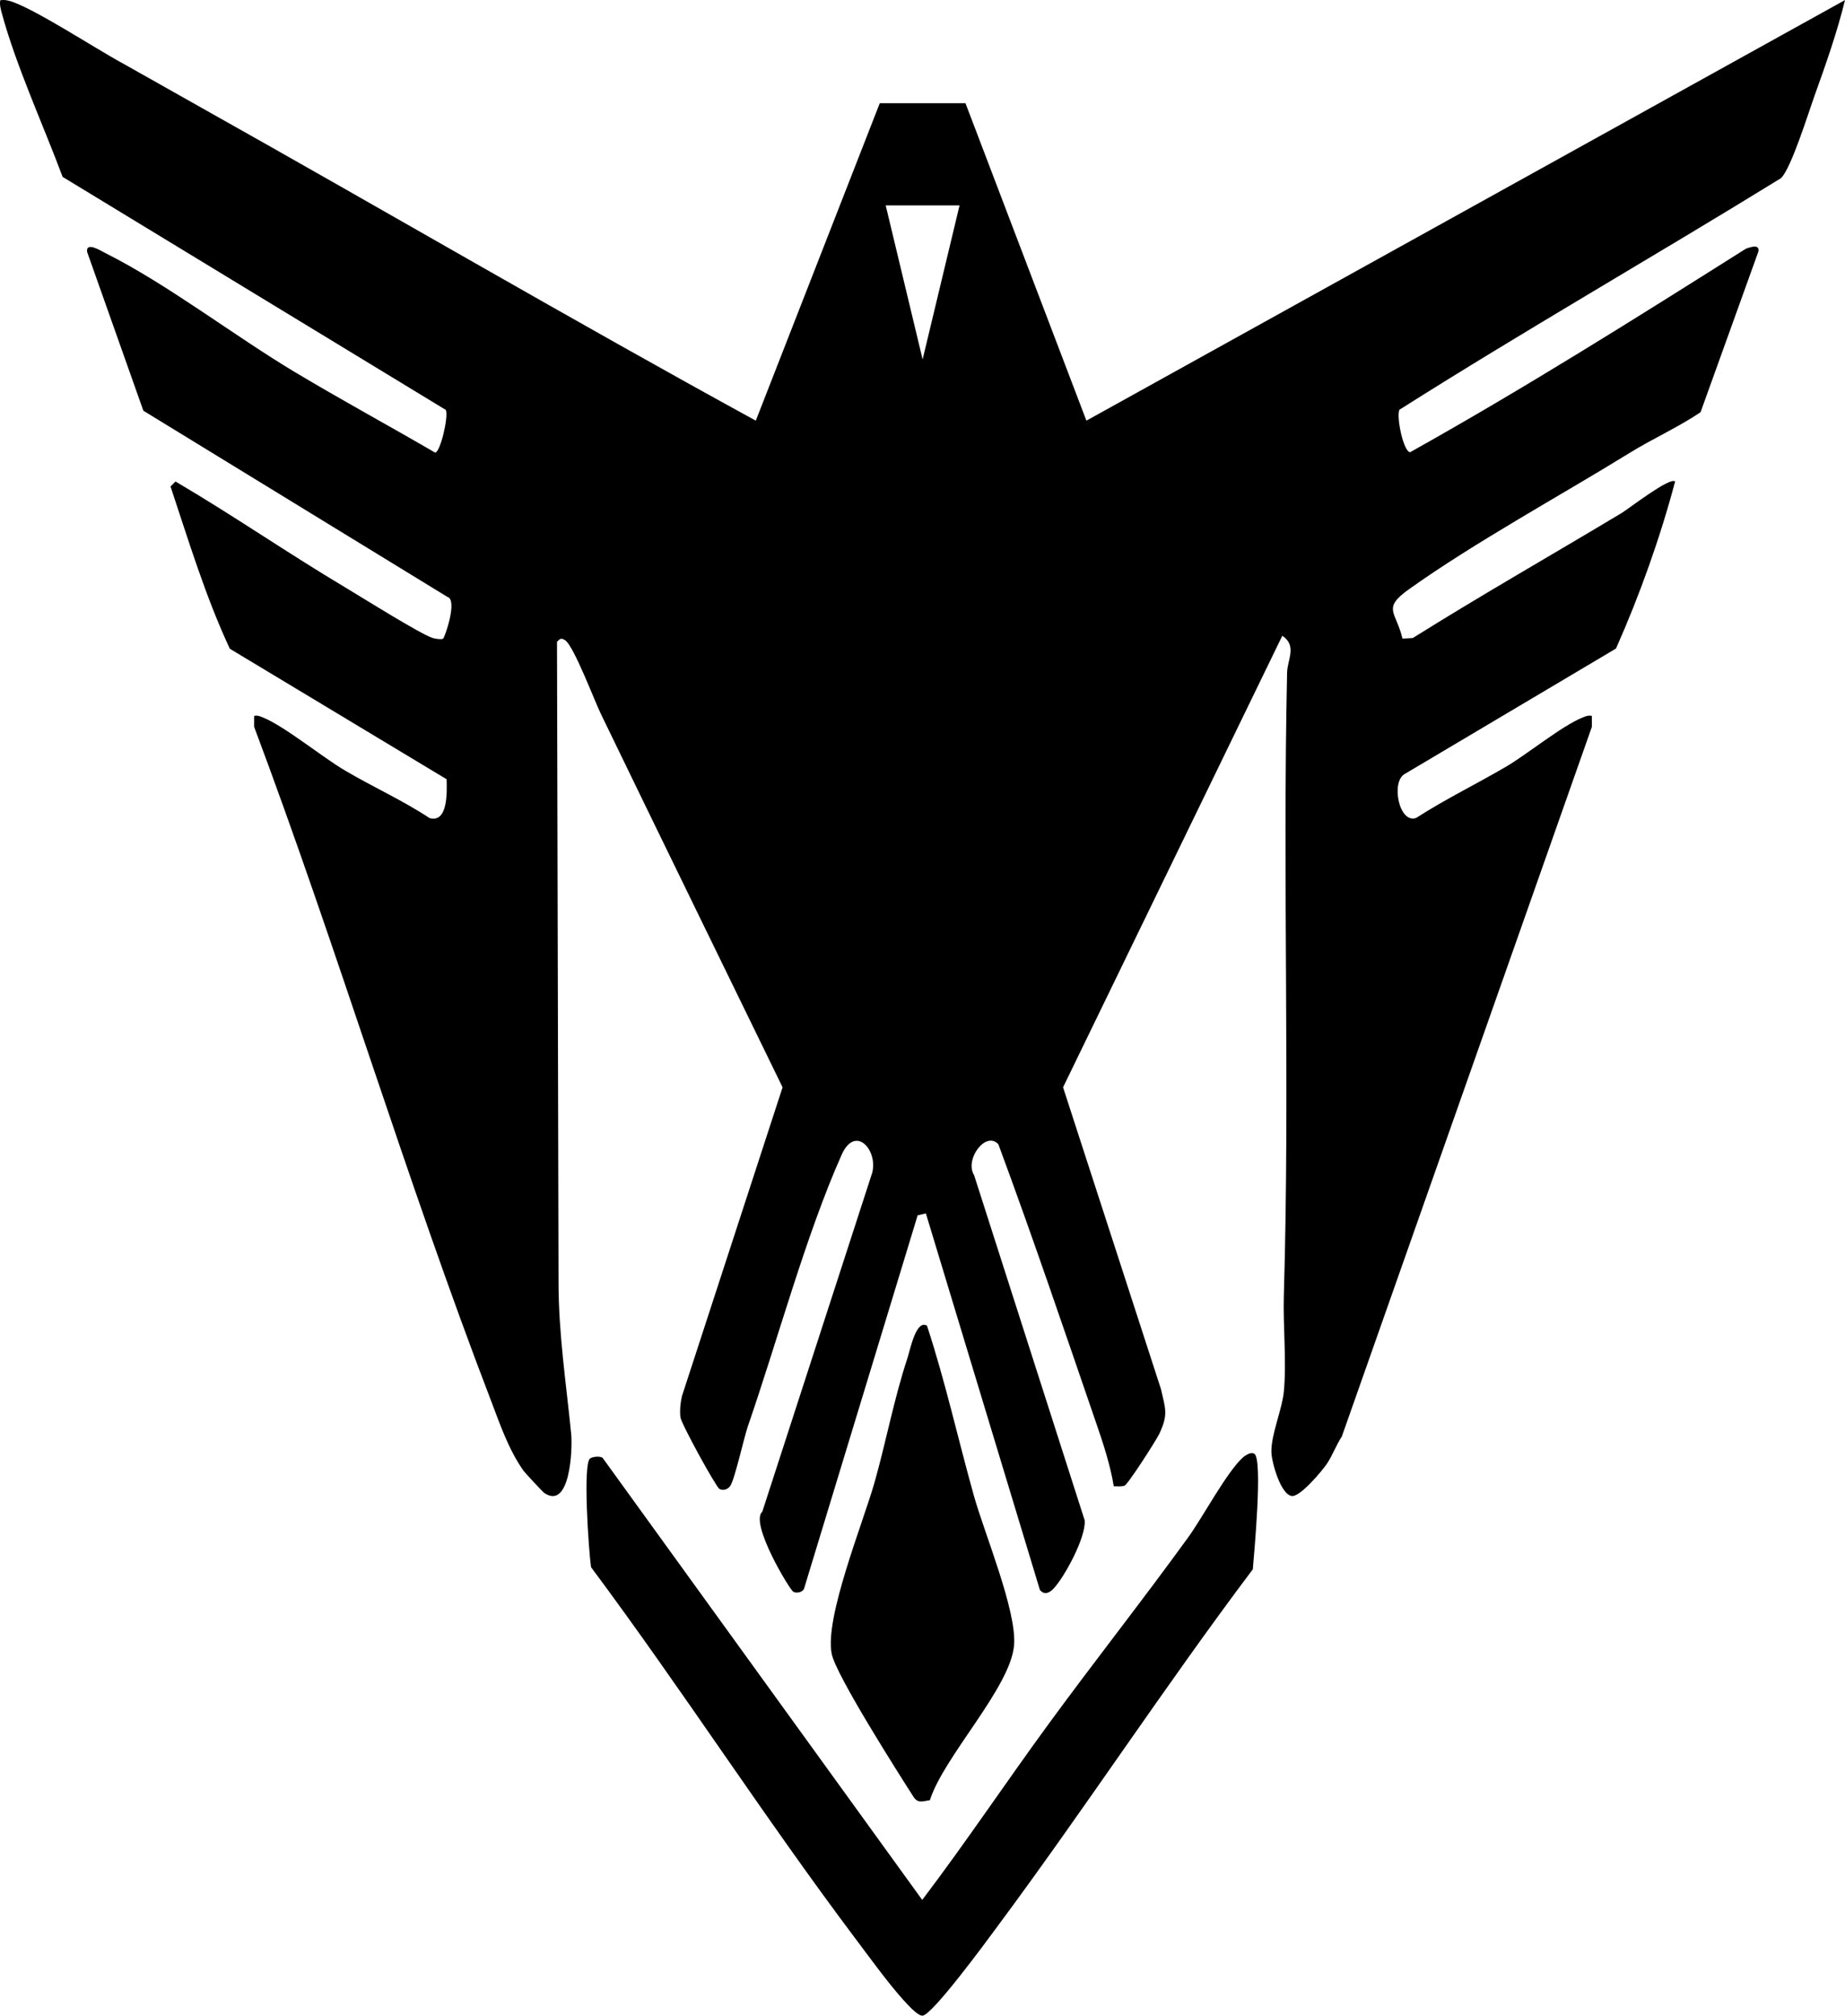
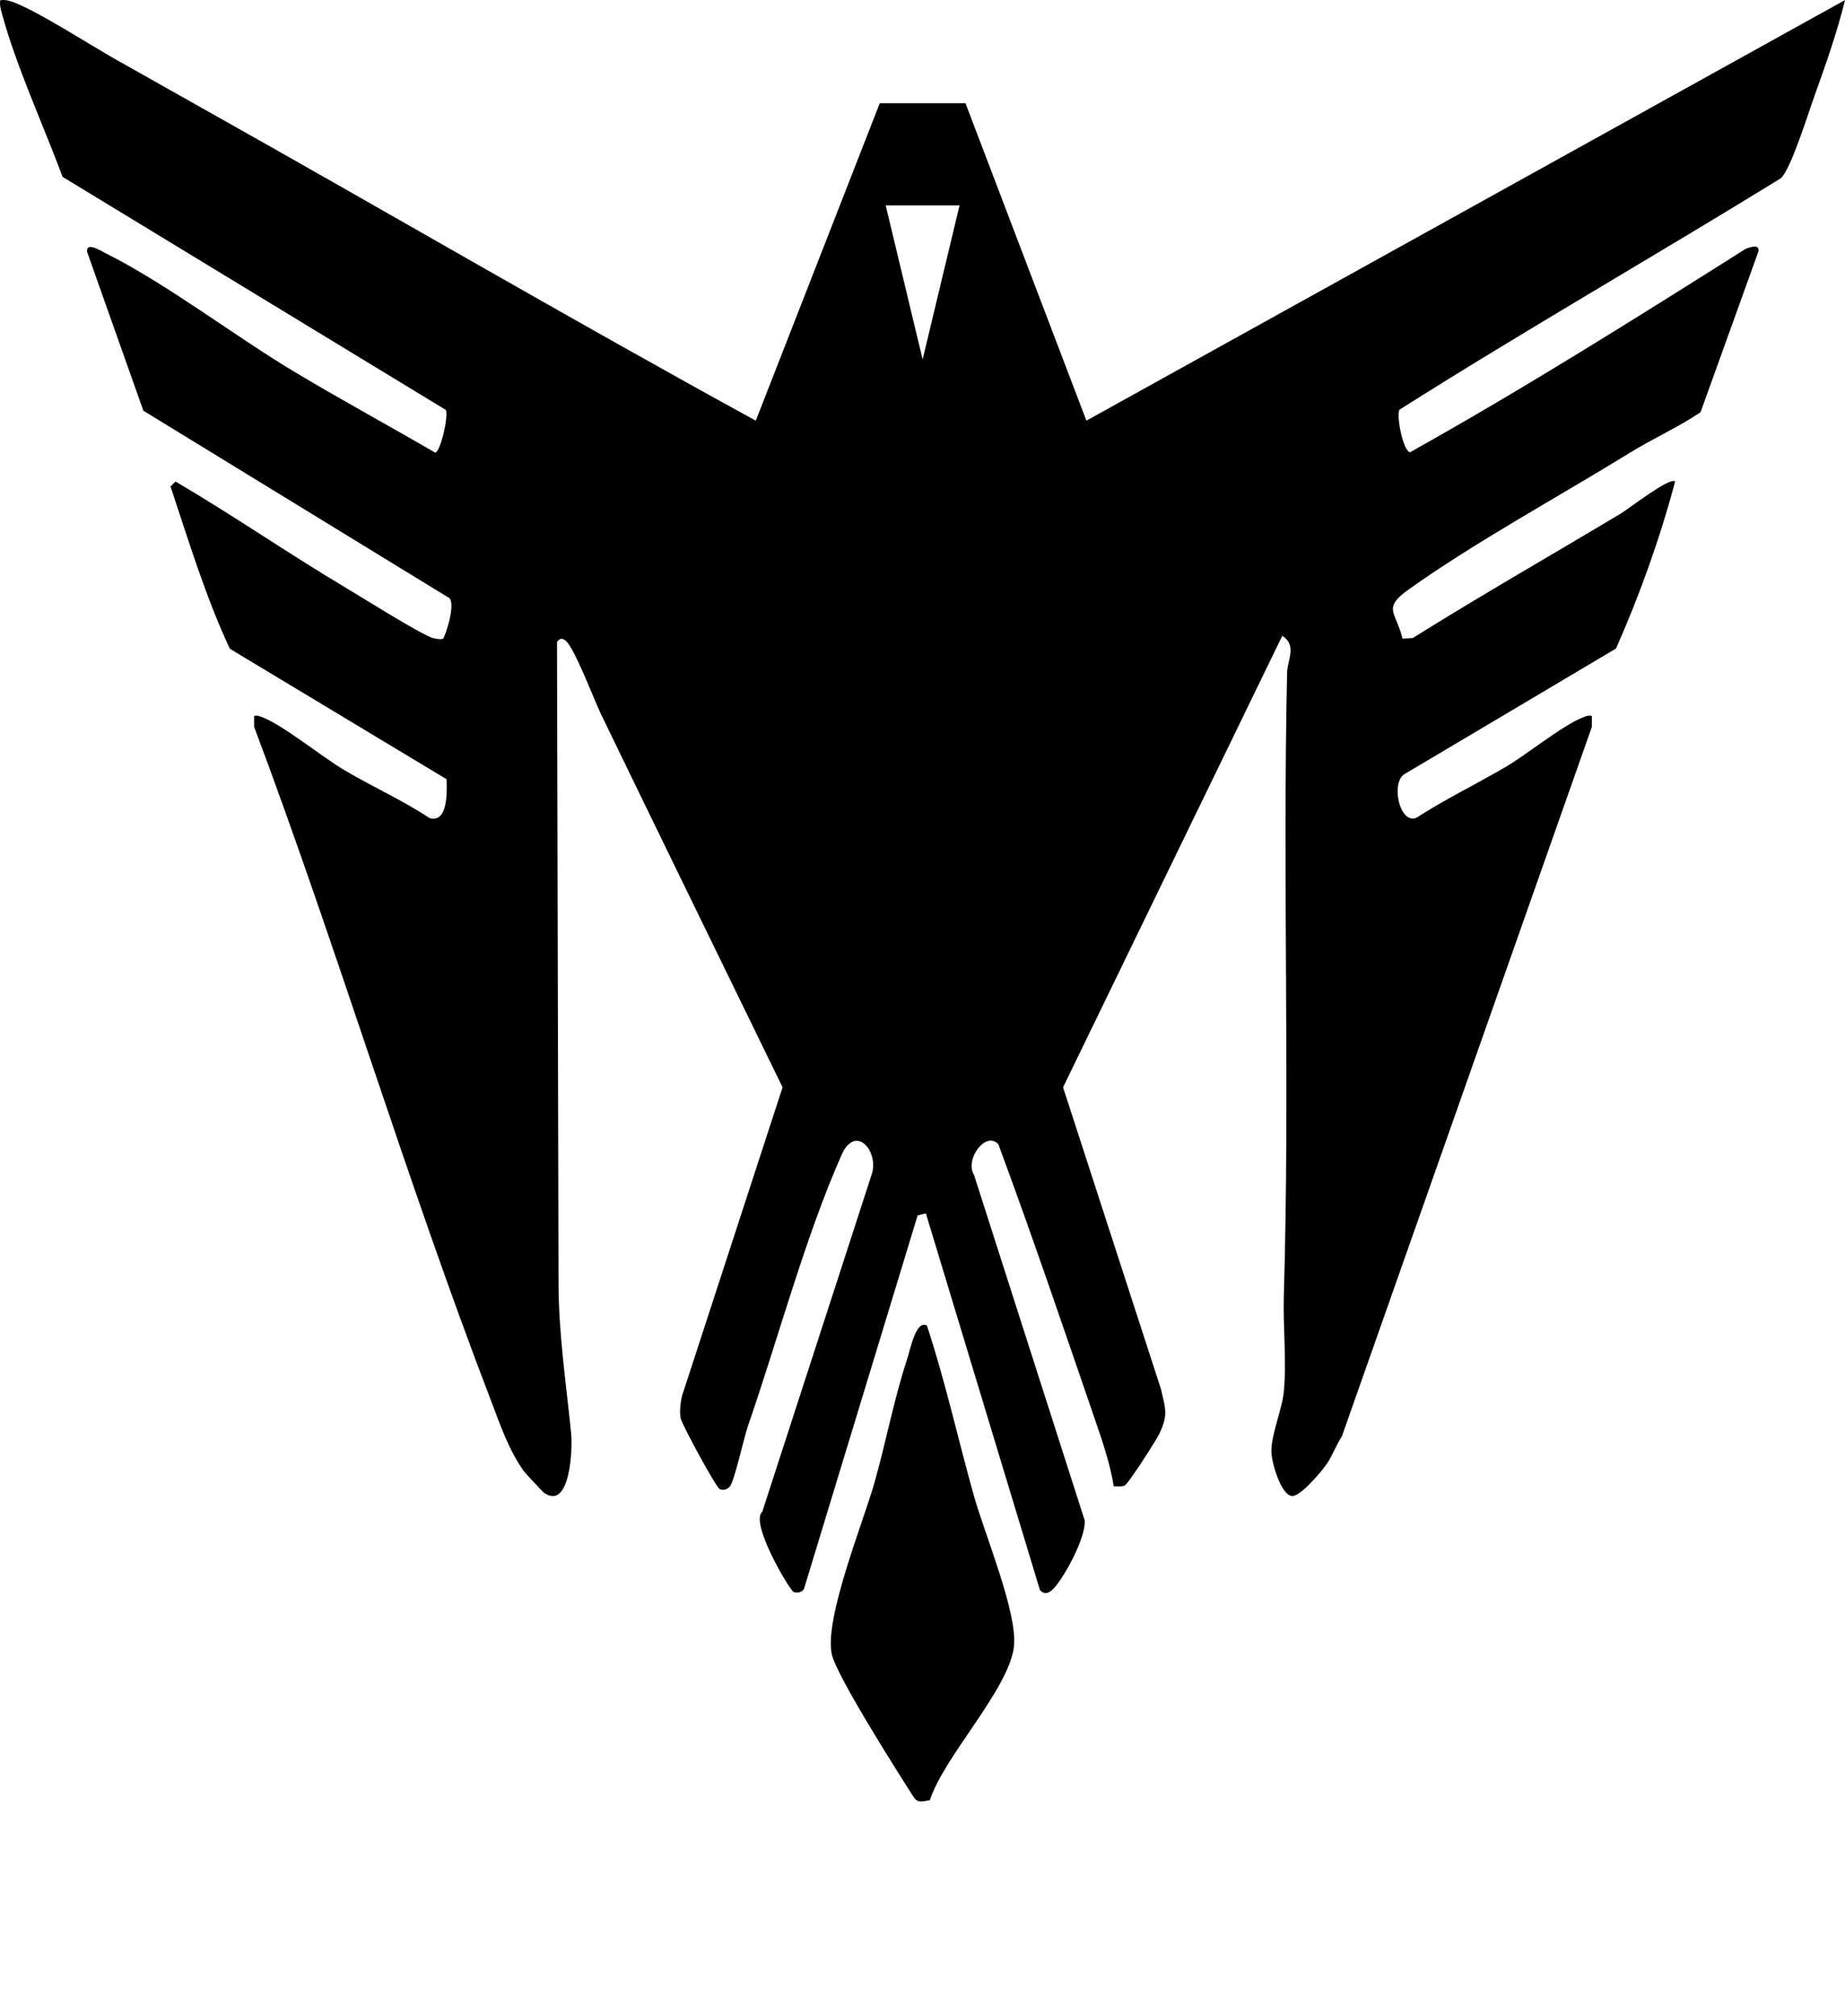
<svg xmlns="http://www.w3.org/2000/svg" width="477" height="521" viewBox="0 0 477 521" fill="none">
  <path d="M31.227 16.094C37.954 19.852 45.225 24.007 52.2 27.914C99.982 54.72 147.32 82.416 195.399 108.728L227.452 26.678H249.612L280.874 108.728L477 0.02C474.972 8.329 472.004 16.737 469.086 24.848C467.503 29.25 463.051 43.642 460.429 46.065C427.684 66.244 394.296 85.334 361.797 105.909C360.956 107.739 362.836 116.74 364.567 116.888C394.098 100.369 422.738 82.367 451.328 64.315C452.466 63.87 455.038 62.98 454.593 65.057L439.654 106.552C433.768 110.508 427.189 113.426 421.204 117.136C403.15 128.263 381.187 140.232 364.271 152.3C357.197 157.344 360.956 158.037 362.589 165.06L365.26 164.911C383.018 153.783 401.27 143.397 419.226 132.615C421.105 131.478 431.79 123.169 433.076 124.455C429.217 138.996 423.925 153.833 417.791 167.631L363.133 200.075C359.571 202.103 361.698 213.034 366.15 211.401C373.669 206.555 381.732 202.647 389.399 198.147C394.939 194.882 403.743 187.662 409.085 185.485C409.926 185.139 410.569 184.843 411.559 185.041V187.86L346.909 371.297C345.474 373.473 344.534 376.095 343.1 378.271C341.764 380.249 336.224 386.827 334.048 386.679C331.129 386.431 328.755 377.924 328.706 375.353C328.557 370.951 331.476 364.324 331.921 359.675C332.663 351.86 331.674 342.76 331.921 334.748C333.504 281.038 331.575 227.475 332.762 173.814C332.861 170.401 335.383 166.939 331.525 164.318L274.839 281.037L300.165 359.081C301.302 364.175 302.094 365.56 299.72 370.605C298.879 372.336 291.607 383.711 290.717 384.008C289.827 384.304 288.887 384.156 287.947 384.156C287.106 378.914 285.276 373.226 283.545 368.231C275.235 344.046 266.974 319.664 258.12 295.776C254.855 292.165 249.315 299.732 251.838 303.738L280.428 392.959C280.824 397.213 275.334 407.401 272.465 410.517C271.475 411.605 270.09 412.446 268.854 410.962L239.373 313.63L237.246 314.124L207.864 410.665C207.369 411.654 205.836 411.852 205.094 411.407C204.105 410.863 193.767 393.602 197.081 390.734L225.523 303.046C226.957 297.111 221.071 290.682 217.609 298.446C208.309 319.268 200.989 346.618 193.322 368.725C192.332 371.643 189.908 382.574 188.771 384.107C188.078 385.046 186.891 385.343 186.001 384.848C185.11 384.354 176.108 367.983 175.91 366.302C175.712 364.521 175.91 362.593 176.306 360.862L202.324 281.037C186.644 248.84 170.914 216.693 155.333 184.497C153.651 181.035 148.358 166.988 146.133 165.505C145.044 164.812 144.797 165.06 144.006 165.901L144.401 331.484C144.401 344.689 146.38 357.598 147.666 370.555C148.062 374.463 147.419 390.536 140.642 385.838C140.345 385.64 135.745 380.694 135.349 380.15C131.54 374.759 129.315 368.28 126.99 362.148C104.929 304.728 87.319 245.428 65.703 187.86V185.041C66.594 184.843 67.237 185.139 68.078 185.485C73.717 187.81 83.263 195.674 89.248 199.185C96.371 203.389 104.088 206.851 111.062 211.451C115.86 212.786 115.563 204.626 115.465 201.411L59.421 167.681C53.139 154.228 48.786 139.836 44.087 125.741L45.373 124.455C60.213 133.16 74.508 143.051 89.298 151.854C93.354 154.278 108.886 164.021 111.903 164.911C112.596 165.109 114.178 165.356 114.574 165.06C115.019 164.664 118.383 155.02 115.662 154.278L37.063 106.156L22.521 65.106C22.175 62.337 26.132 64.859 27.22 65.403C43.148 73.366 60.46 86.719 76.14 96.116C88.111 103.287 100.427 109.964 112.497 116.987C113.832 116.938 116.009 107.689 115.267 105.958L16.189 45.719C11.194 32.316 4.17 17.083 0.46 3.383C0.163 2.246 -0.134 1.207 0.064 0.07C1.251 -0.128 2.191 0.119 3.329 0.515C9.759 2.839 24.252 12.236 31.276 16.143L31.227 16.094ZM248.079 53.088H228.985L238.532 92.901L248.079 53.088Z" fill="black" />
-   <path d="M324.347 375.788C326.474 377.568 324.248 401.357 323.902 405.61C301.148 435.829 280.373 467.63 257.817 497.997C255.344 501.36 240.95 520.994 238.477 520.994C237.141 520.994 234.47 517.928 233.481 516.84C229.771 512.784 224.577 505.613 221.115 501.014C197.57 469.707 176.25 436.521 152.804 405.066C152.211 401.011 150.628 378.359 152.557 376.974C153.25 376.48 155.03 376.332 155.772 376.777L238.427 491.073C249.804 476.087 260.241 460.409 271.371 445.226C283.143 429.152 295.559 413.425 307.232 397.301C310.893 392.257 317.323 380.189 321.429 376.628C322.22 375.985 323.605 375.194 324.298 375.788H324.347Z" fill="black" />
  <path d="M239.668 342.683C244.416 357.125 247.681 371.962 251.786 386.601C254.458 396.196 262.916 416.375 262.174 425.228C261.284 436.158 244.021 453.962 240.41 465.288C238.48 465.585 237.293 466.178 236.156 464.398C232.1 458.067 216.123 432.943 215.034 427.502C213.105 418.254 223.097 393.674 226.065 383.288C229.082 372.654 231.11 361.625 234.573 351.14C235.364 348.717 236.848 340.903 239.717 342.683H239.668Z" fill="black" />
</svg>